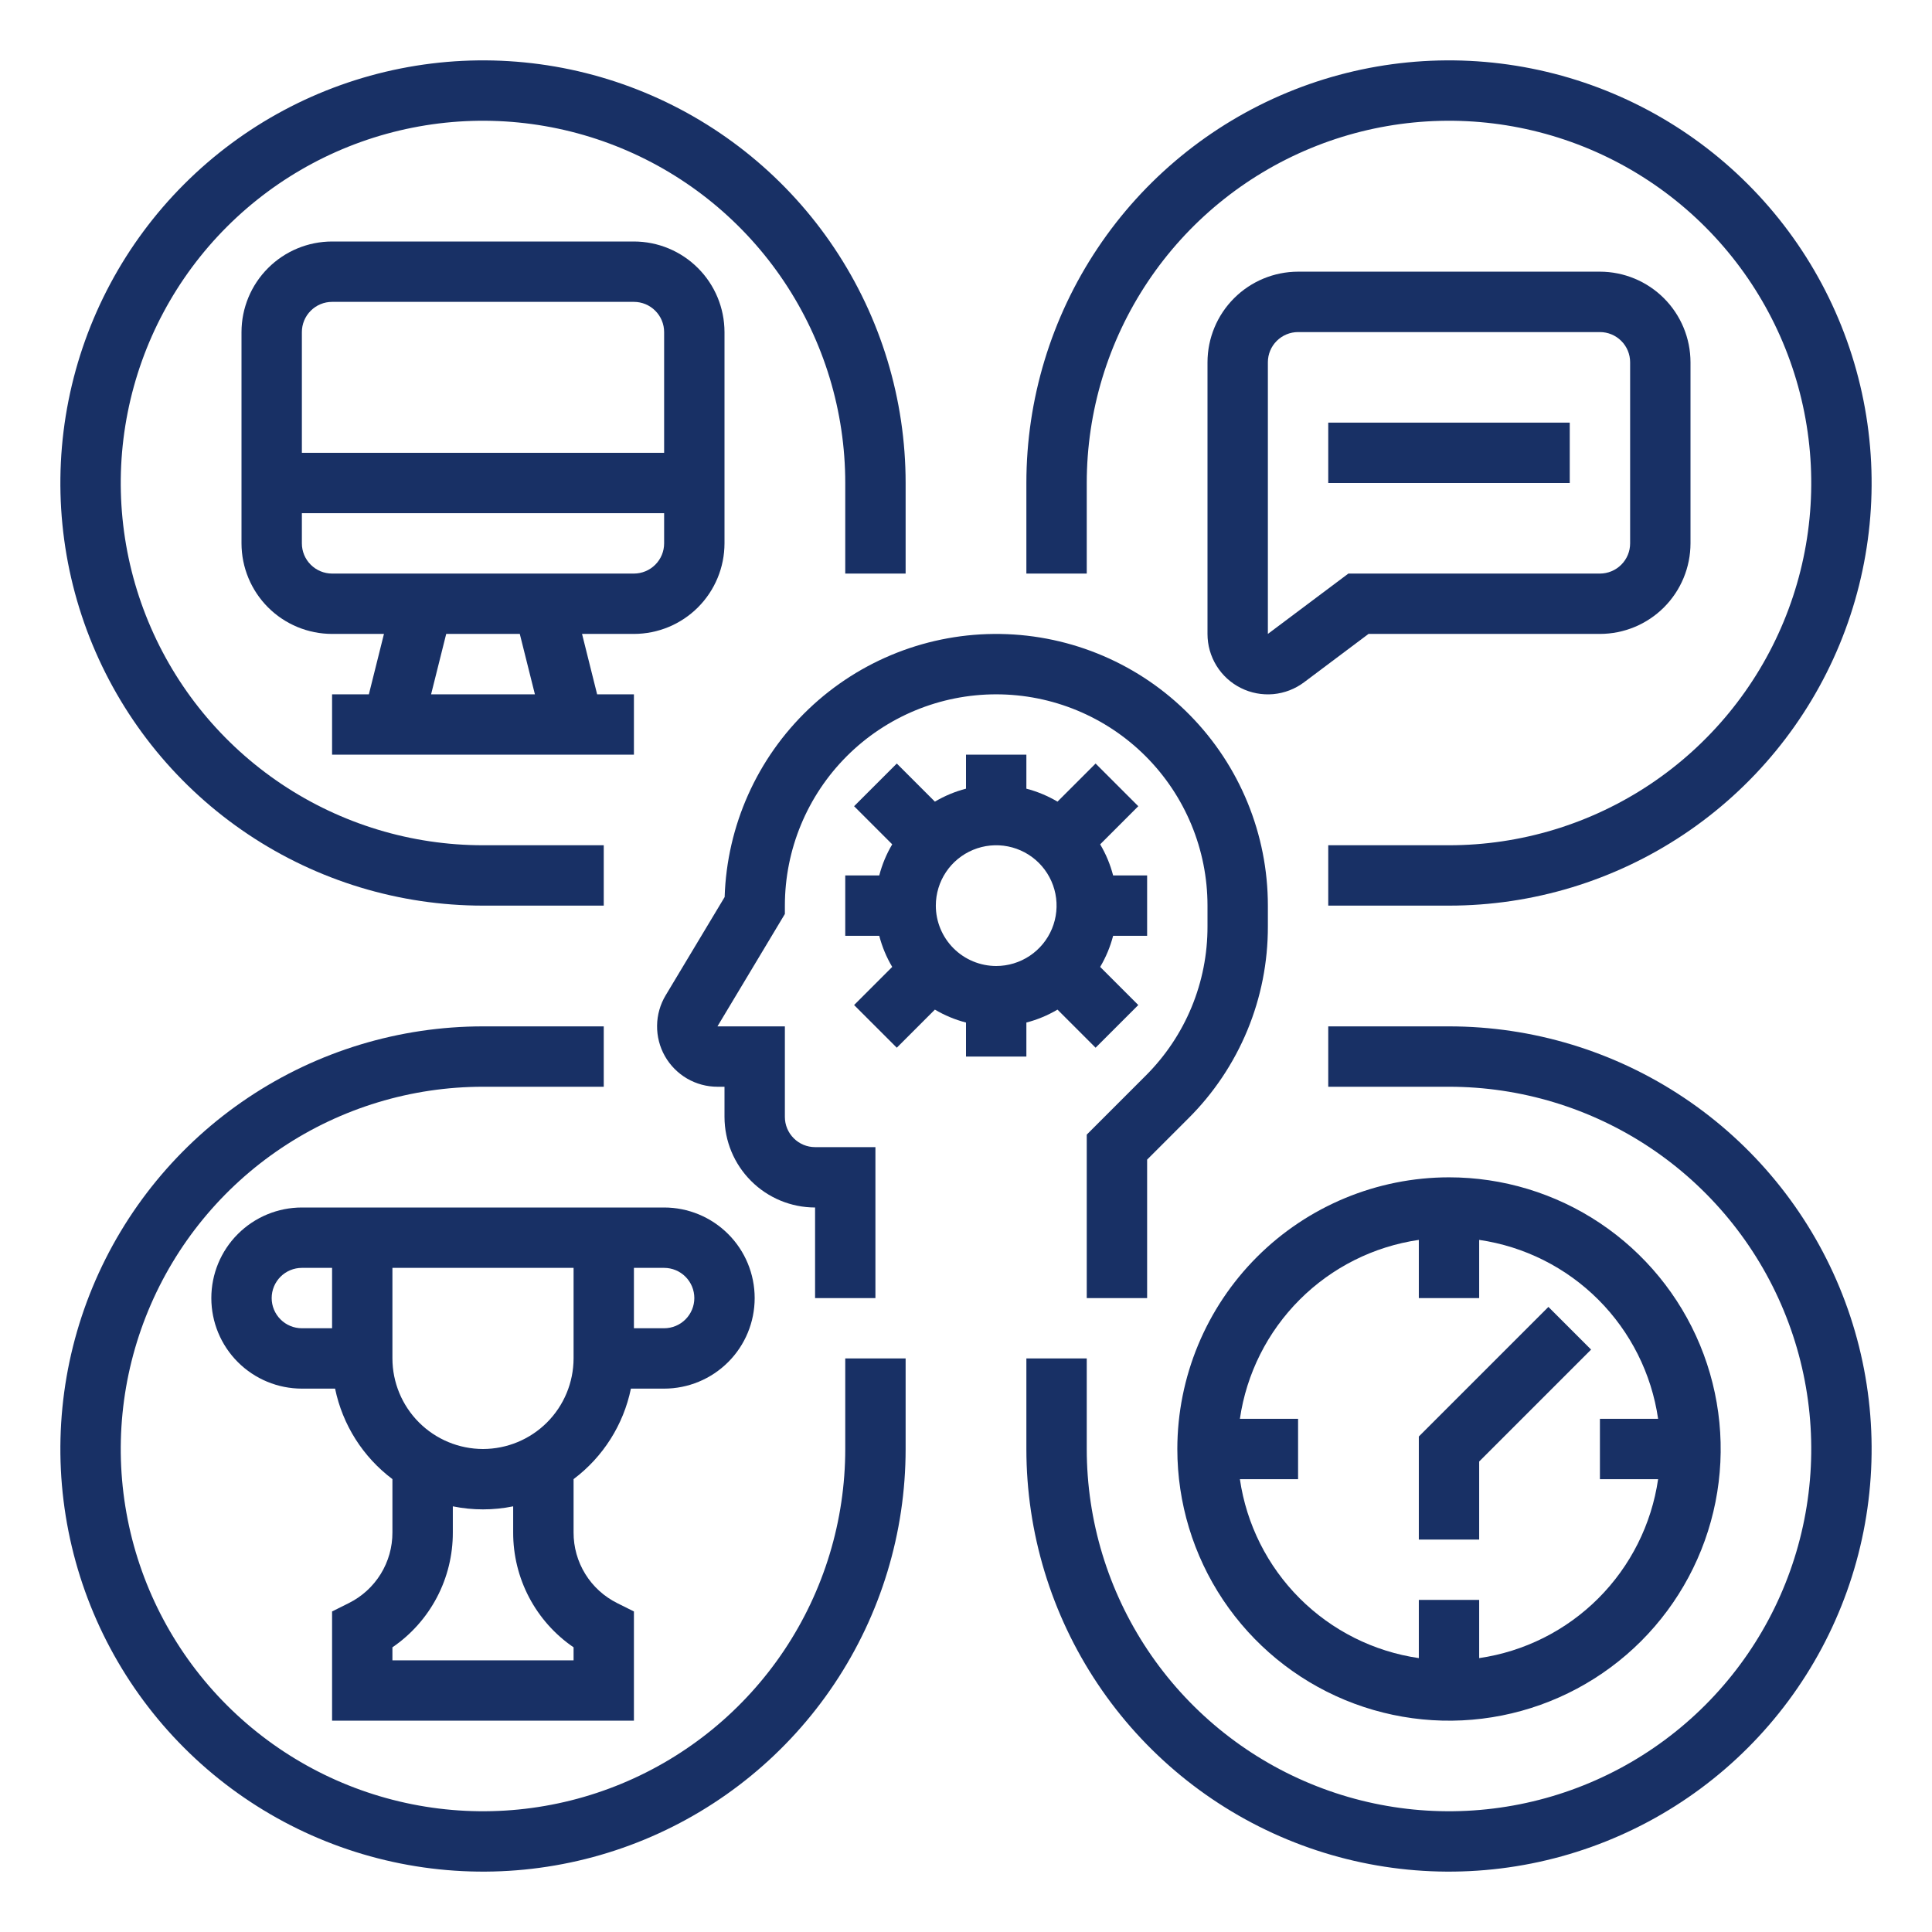
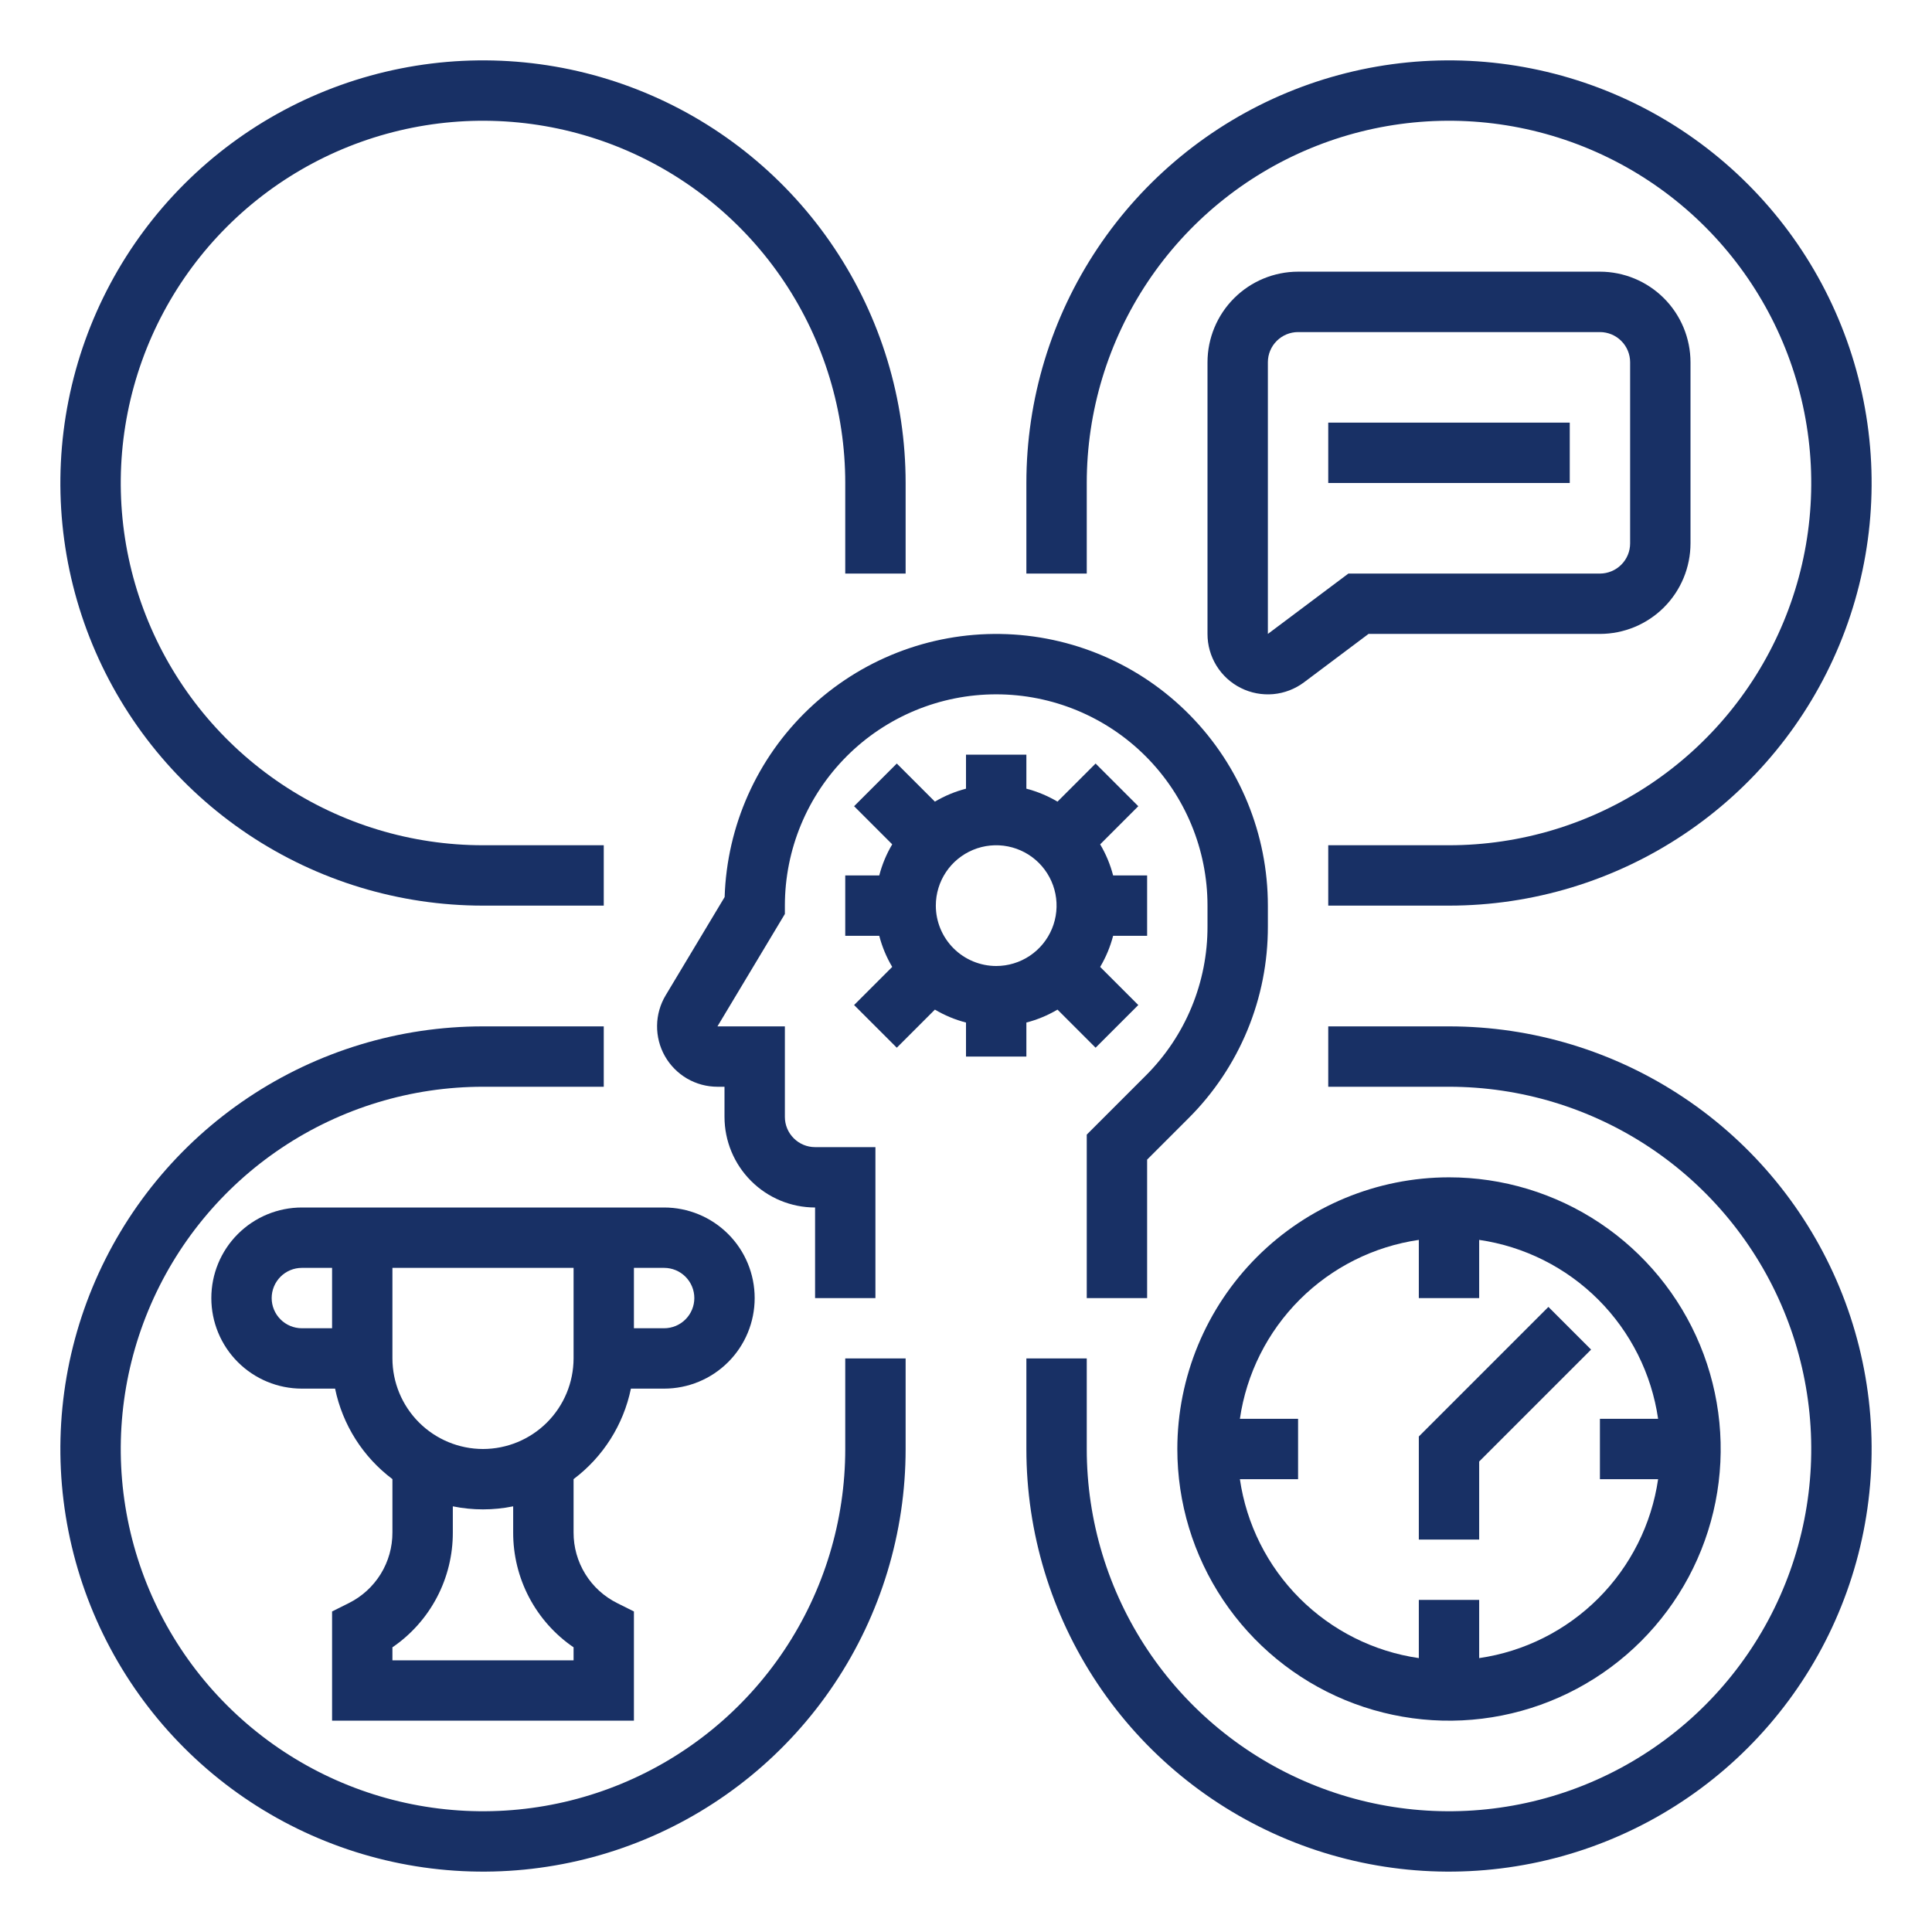
<svg xmlns="http://www.w3.org/2000/svg" width="68" height="68" viewBox="0 0 68 68" fill="none">
  <path d="M17 31.875H21.25V29.75H17C14.478 29.75 12.013 29.002 9.916 27.601C7.82 26.2 6.186 24.209 5.221 21.879C4.256 19.549 4.003 16.986 4.495 14.513C4.987 12.039 6.201 9.768 7.984 7.984C9.768 6.201 12.039 4.987 14.513 4.495C16.986 4.003 19.549 4.256 21.879 5.221C24.209 6.186 26.2 7.82 27.601 9.916C29.002 12.013 29.75 14.478 29.75 17V20.188H31.875V17C31.875 14.058 31.003 11.182 29.368 8.736C27.734 6.29 25.41 4.383 22.692 3.257C19.974 2.131 16.983 1.837 14.098 2.411C11.213 2.985 8.562 4.401 6.482 6.482C4.401 8.562 2.985 11.213 2.411 14.098C1.837 16.983 2.131 19.974 3.257 22.692C4.383 25.41 6.29 27.734 8.736 29.368C11.182 31.003 14.058 31.875 17 31.875Z" fill="#183065" />
  <path d="M38.25 17C38.25 14.478 38.998 12.013 40.399 9.916C41.8 7.82 43.791 6.186 46.121 5.221C48.45 4.256 51.014 4.003 53.487 4.495C55.961 4.987 58.233 6.201 60.016 7.984C61.799 9.768 63.013 12.039 63.505 14.513C63.997 16.986 63.745 19.549 62.779 21.879C61.814 24.209 60.18 26.2 58.084 27.601C55.987 29.002 53.522 29.75 51 29.75H46.75V31.875H51C53.942 31.875 56.818 31.003 59.264 29.368C61.71 27.734 63.617 25.41 64.743 22.692C65.869 19.974 66.163 16.983 65.589 14.098C65.015 11.213 63.599 8.562 61.518 6.482C59.438 4.401 56.787 2.985 53.902 2.411C51.017 1.837 48.026 2.131 45.308 3.257C42.59 4.383 40.266 6.29 38.632 8.736C36.997 11.182 36.125 14.058 36.125 17V20.188H38.25V17Z" fill="#183065" />
  <path d="M29.75 51C29.75 53.522 29.002 55.987 27.601 58.084C26.2 60.18 24.209 61.814 21.879 62.779C19.549 63.745 16.986 63.997 14.513 63.505C12.039 63.013 9.768 61.799 7.984 60.016C6.201 58.233 4.987 55.961 4.495 53.487C4.003 51.014 4.256 48.45 5.221 46.121C6.186 43.791 7.82 41.8 9.916 40.399C12.013 38.998 14.478 38.25 17 38.25H21.25V36.125H17C14.058 36.125 11.182 36.997 8.736 38.632C6.29 40.266 4.383 42.59 3.257 45.308C2.131 48.026 1.837 51.017 2.411 53.902C2.985 56.787 4.401 59.438 6.482 61.518C8.562 63.599 11.213 65.015 14.098 65.589C16.983 66.163 19.974 65.869 22.692 64.743C25.41 63.617 27.734 61.71 29.368 59.264C31.003 56.818 31.875 53.942 31.875 51V47.812H29.75V51Z" fill="#183065" />
  <path d="M51 36.125H46.75V38.25H51C53.522 38.25 55.987 38.998 58.084 40.399C60.18 41.8 61.814 43.791 62.779 46.121C63.745 48.45 63.997 51.014 63.505 53.487C63.013 55.961 61.799 58.233 60.016 60.016C58.233 61.799 55.961 63.013 53.487 63.505C51.014 63.997 48.45 63.745 46.121 62.779C43.791 61.814 41.8 60.18 40.399 58.084C38.998 55.987 38.25 53.522 38.25 51V47.812H36.125V51C36.125 53.942 36.997 56.818 38.632 59.264C40.266 61.71 42.59 63.617 45.308 64.743C48.026 65.869 51.017 66.163 53.902 65.589C56.787 65.015 59.438 63.599 61.518 61.518C63.599 59.438 65.015 56.787 65.589 53.902C66.163 51.017 65.869 48.026 64.743 45.308C63.617 42.59 61.71 40.266 59.264 38.632C56.818 36.997 53.942 36.125 51 36.125Z" fill="#183065" />
  <path d="M25.505 31.573L23.429 35.032C23.236 35.354 23.131 35.722 23.127 36.098C23.122 36.474 23.217 36.845 23.402 37.172C23.588 37.499 23.857 37.771 24.181 37.961C24.506 38.15 24.875 38.25 25.252 38.25H25.5V39.312C25.501 40.158 25.837 40.968 26.435 41.565C27.032 42.163 27.842 42.499 28.688 42.5V45.688H30.812V40.375H28.688C28.406 40.375 28.136 40.263 27.937 40.063C27.737 39.864 27.625 39.594 27.625 39.312V36.125H25.252L27.625 32.169V31.875C27.625 29.902 28.409 28.011 29.803 26.616C31.198 25.221 33.09 24.438 35.062 24.438C37.035 24.438 38.927 25.221 40.322 26.616C41.716 28.011 42.5 29.902 42.5 31.875V32.604C42.503 33.581 42.312 34.549 41.938 35.452C41.564 36.355 41.014 37.174 40.322 37.863L38.25 39.935V45.688H40.375V40.815L41.824 39.366C42.715 38.48 43.421 37.426 43.902 36.266C44.383 35.105 44.628 33.861 44.625 32.604V31.875C44.625 29.365 43.638 26.956 41.877 25.167C40.117 23.378 37.723 22.353 35.214 22.314C32.704 22.274 30.279 23.223 28.463 24.955C26.646 26.687 25.584 29.064 25.505 31.573Z" fill="#183065" />
  <path d="M36.125 37.188V35.99C36.51 35.891 36.878 35.737 37.22 35.535L38.561 36.876L40.064 35.374L38.722 34.032C38.925 33.691 39.078 33.322 39.178 32.938H40.375V30.812H39.178C39.078 30.428 38.925 30.059 38.722 29.718L40.064 28.376L38.561 26.874L37.22 28.215C36.878 28.013 36.51 27.859 36.125 27.759V26.562H34V27.759C33.615 27.859 33.247 28.013 32.905 28.215L31.564 26.874L30.061 28.376L31.403 29.718C31.2 30.059 31.047 30.428 30.947 30.812H29.75V32.938H30.947C31.047 33.322 31.2 33.691 31.403 34.032L30.061 35.374L31.564 36.876L32.905 35.535C33.247 35.737 33.615 35.891 34 35.99V37.188H36.125ZM32.938 31.875C32.938 31.455 33.062 31.044 33.296 30.694C33.529 30.345 33.861 30.073 34.249 29.912C34.638 29.751 35.065 29.709 35.477 29.791C35.889 29.873 36.268 30.075 36.565 30.372C36.862 30.67 37.065 31.048 37.147 31.46C37.229 31.873 37.187 32.3 37.026 32.688C36.865 33.077 36.593 33.408 36.243 33.642C35.894 33.875 35.483 34 35.062 34C34.499 33.999 33.959 33.775 33.561 33.377C33.162 32.978 32.938 32.438 32.938 31.875Z" fill="#183065" />
  <path d="M56.312 22.312C57.158 22.311 57.968 21.975 58.565 21.378C59.163 20.78 59.499 19.97 59.5 19.125V12.75C59.499 11.905 59.163 11.095 58.565 10.497C57.968 9.9 57.158 9.563 56.312 9.562H45.688C44.842 9.563 44.032 9.9 43.435 10.497C42.837 11.095 42.501 11.905 42.5 12.75V22.312C42.499 22.707 42.609 23.095 42.816 23.431C43.023 23.767 43.32 24.039 43.674 24.215C44.027 24.392 44.422 24.466 44.816 24.431C45.209 24.395 45.584 24.25 45.9 24.013L48.167 22.312H56.312ZM44.625 22.312V12.75C44.625 12.468 44.737 12.198 44.937 11.999C45.136 11.8 45.406 11.688 45.688 11.688H56.312C56.594 11.688 56.864 11.8 57.063 11.999C57.263 12.198 57.375 12.468 57.375 12.75V19.125C57.375 19.407 57.263 19.677 57.063 19.876C56.864 20.075 56.594 20.187 56.312 20.188H47.458L44.625 22.312Z" fill="#183065" />
  <path d="M55.25 14.875H46.75V17H55.25V14.875Z" fill="#183065" />
  <path d="M41.438 51C41.438 52.891 41.998 54.74 43.049 56.313C44.1 57.885 45.593 59.111 47.341 59.835C49.088 60.558 51.011 60.748 52.866 60.379C54.721 60.01 56.424 59.099 57.762 57.762C59.099 56.424 60.01 54.721 60.379 52.866C60.748 51.011 60.558 49.088 59.835 47.341C59.111 45.593 57.885 44.1 56.313 43.049C54.74 41.998 52.891 41.438 51 41.438C48.465 41.44 46.034 42.449 44.241 44.241C42.449 46.034 41.44 48.465 41.438 51ZM49.938 43.64V45.688H52.062V43.64C53.65 43.871 55.121 44.609 56.256 45.744C57.391 46.879 58.129 48.35 58.36 49.938H56.312V52.062H58.36C58.129 53.65 57.391 55.121 56.256 56.256C55.121 57.391 53.65 58.129 52.062 58.36V56.312H49.938V58.36C48.35 58.129 46.879 57.391 45.744 56.256C44.609 55.121 43.871 53.65 43.64 52.062H45.688V49.938H43.64C43.871 48.35 44.609 46.879 45.744 45.744C46.879 44.609 48.35 43.871 49.938 43.64Z" fill="#183065" />
  <path d="M52.062 51.44L56.001 47.501L54.499 45.999L49.938 50.56V54.188H52.062V51.44Z" fill="#183065" />
  <path d="M22.206 48.875H23.375C24.22 48.875 25.031 48.539 25.629 47.941C26.227 47.344 26.562 46.533 26.562 45.688C26.562 44.842 26.227 44.031 25.629 43.434C25.031 42.836 24.22 42.5 23.375 42.5H10.625C9.78 42.5 8.969 42.836 8.371 43.434C7.773 44.031 7.438 44.842 7.438 45.688C7.438 46.533 7.773 47.344 8.371 47.941C8.969 48.539 9.78 48.875 10.625 48.875H11.794C12.056 50.147 12.774 51.28 13.812 52.06V53.937C13.814 54.454 13.671 54.961 13.399 55.401C13.127 55.84 12.738 56.195 12.275 56.425L11.688 56.718V60.562H22.312V56.718L21.725 56.425C21.262 56.195 20.872 55.84 20.601 55.401C20.329 54.961 20.186 54.454 20.188 53.937V52.06C21.226 51.28 21.944 50.147 22.206 48.875ZM22.312 44.625H23.375C23.657 44.625 23.927 44.737 24.126 44.936C24.326 45.136 24.438 45.406 24.438 45.688C24.438 45.969 24.326 46.239 24.126 46.439C23.927 46.638 23.657 46.75 23.375 46.75H22.312V44.625ZM11.688 46.75H10.625C10.343 46.75 10.073 46.638 9.874 46.439C9.674 46.239 9.562 45.969 9.562 45.688C9.562 45.406 9.674 45.136 9.874 44.936C10.073 44.737 10.343 44.625 10.625 44.625H11.688V46.75ZM20.188 58.438H13.812V57.98C14.47 57.531 15.007 56.927 15.378 56.222C15.748 55.518 15.94 54.733 15.938 53.937V53.018C16.639 53.161 17.361 53.161 18.062 53.018V53.937C18.06 54.733 18.252 55.518 18.622 56.222C18.993 56.927 19.53 57.531 20.188 57.98V58.438ZM17 51C16.155 50.999 15.345 50.663 14.747 50.065C14.15 49.468 13.813 48.658 13.812 47.812V44.625H20.188V47.812C20.186 48.658 19.85 49.468 19.253 50.065C18.655 50.663 17.845 50.999 17 51Z" fill="#183065" />
-   <path d="M11.688 24.438V26.562H22.312V24.438H21.017L20.486 22.312H22.312C23.158 22.311 23.968 21.975 24.565 21.378C25.163 20.78 25.499 19.97 25.5 19.125V11.688C25.499 10.842 25.163 10.032 24.565 9.435C23.968 8.837 23.158 8.501 22.312 8.5H11.688C10.842 8.501 10.032 8.837 9.435 9.435C8.837 10.032 8.501 10.842 8.5 11.688V19.125C8.501 19.97 8.837 20.78 9.435 21.378C10.032 21.975 10.842 22.311 11.688 22.312H13.514L12.983 24.438H11.688ZM15.173 24.438L15.705 22.312H18.295L18.827 24.438H15.173ZM10.625 11.688C10.625 11.406 10.737 11.136 10.937 10.937C11.136 10.737 11.406 10.625 11.688 10.625H22.312C22.594 10.625 22.864 10.737 23.063 10.937C23.263 11.136 23.375 11.406 23.375 11.688V15.938H10.625V11.688ZM11.688 20.188C11.406 20.187 11.136 20.075 10.937 19.876C10.737 19.677 10.625 19.407 10.625 19.125V18.062H23.375V19.125C23.375 19.407 23.263 19.677 23.063 19.876C22.864 20.075 22.594 20.187 22.312 20.188H11.688Z" fill="#183065" />
</svg>